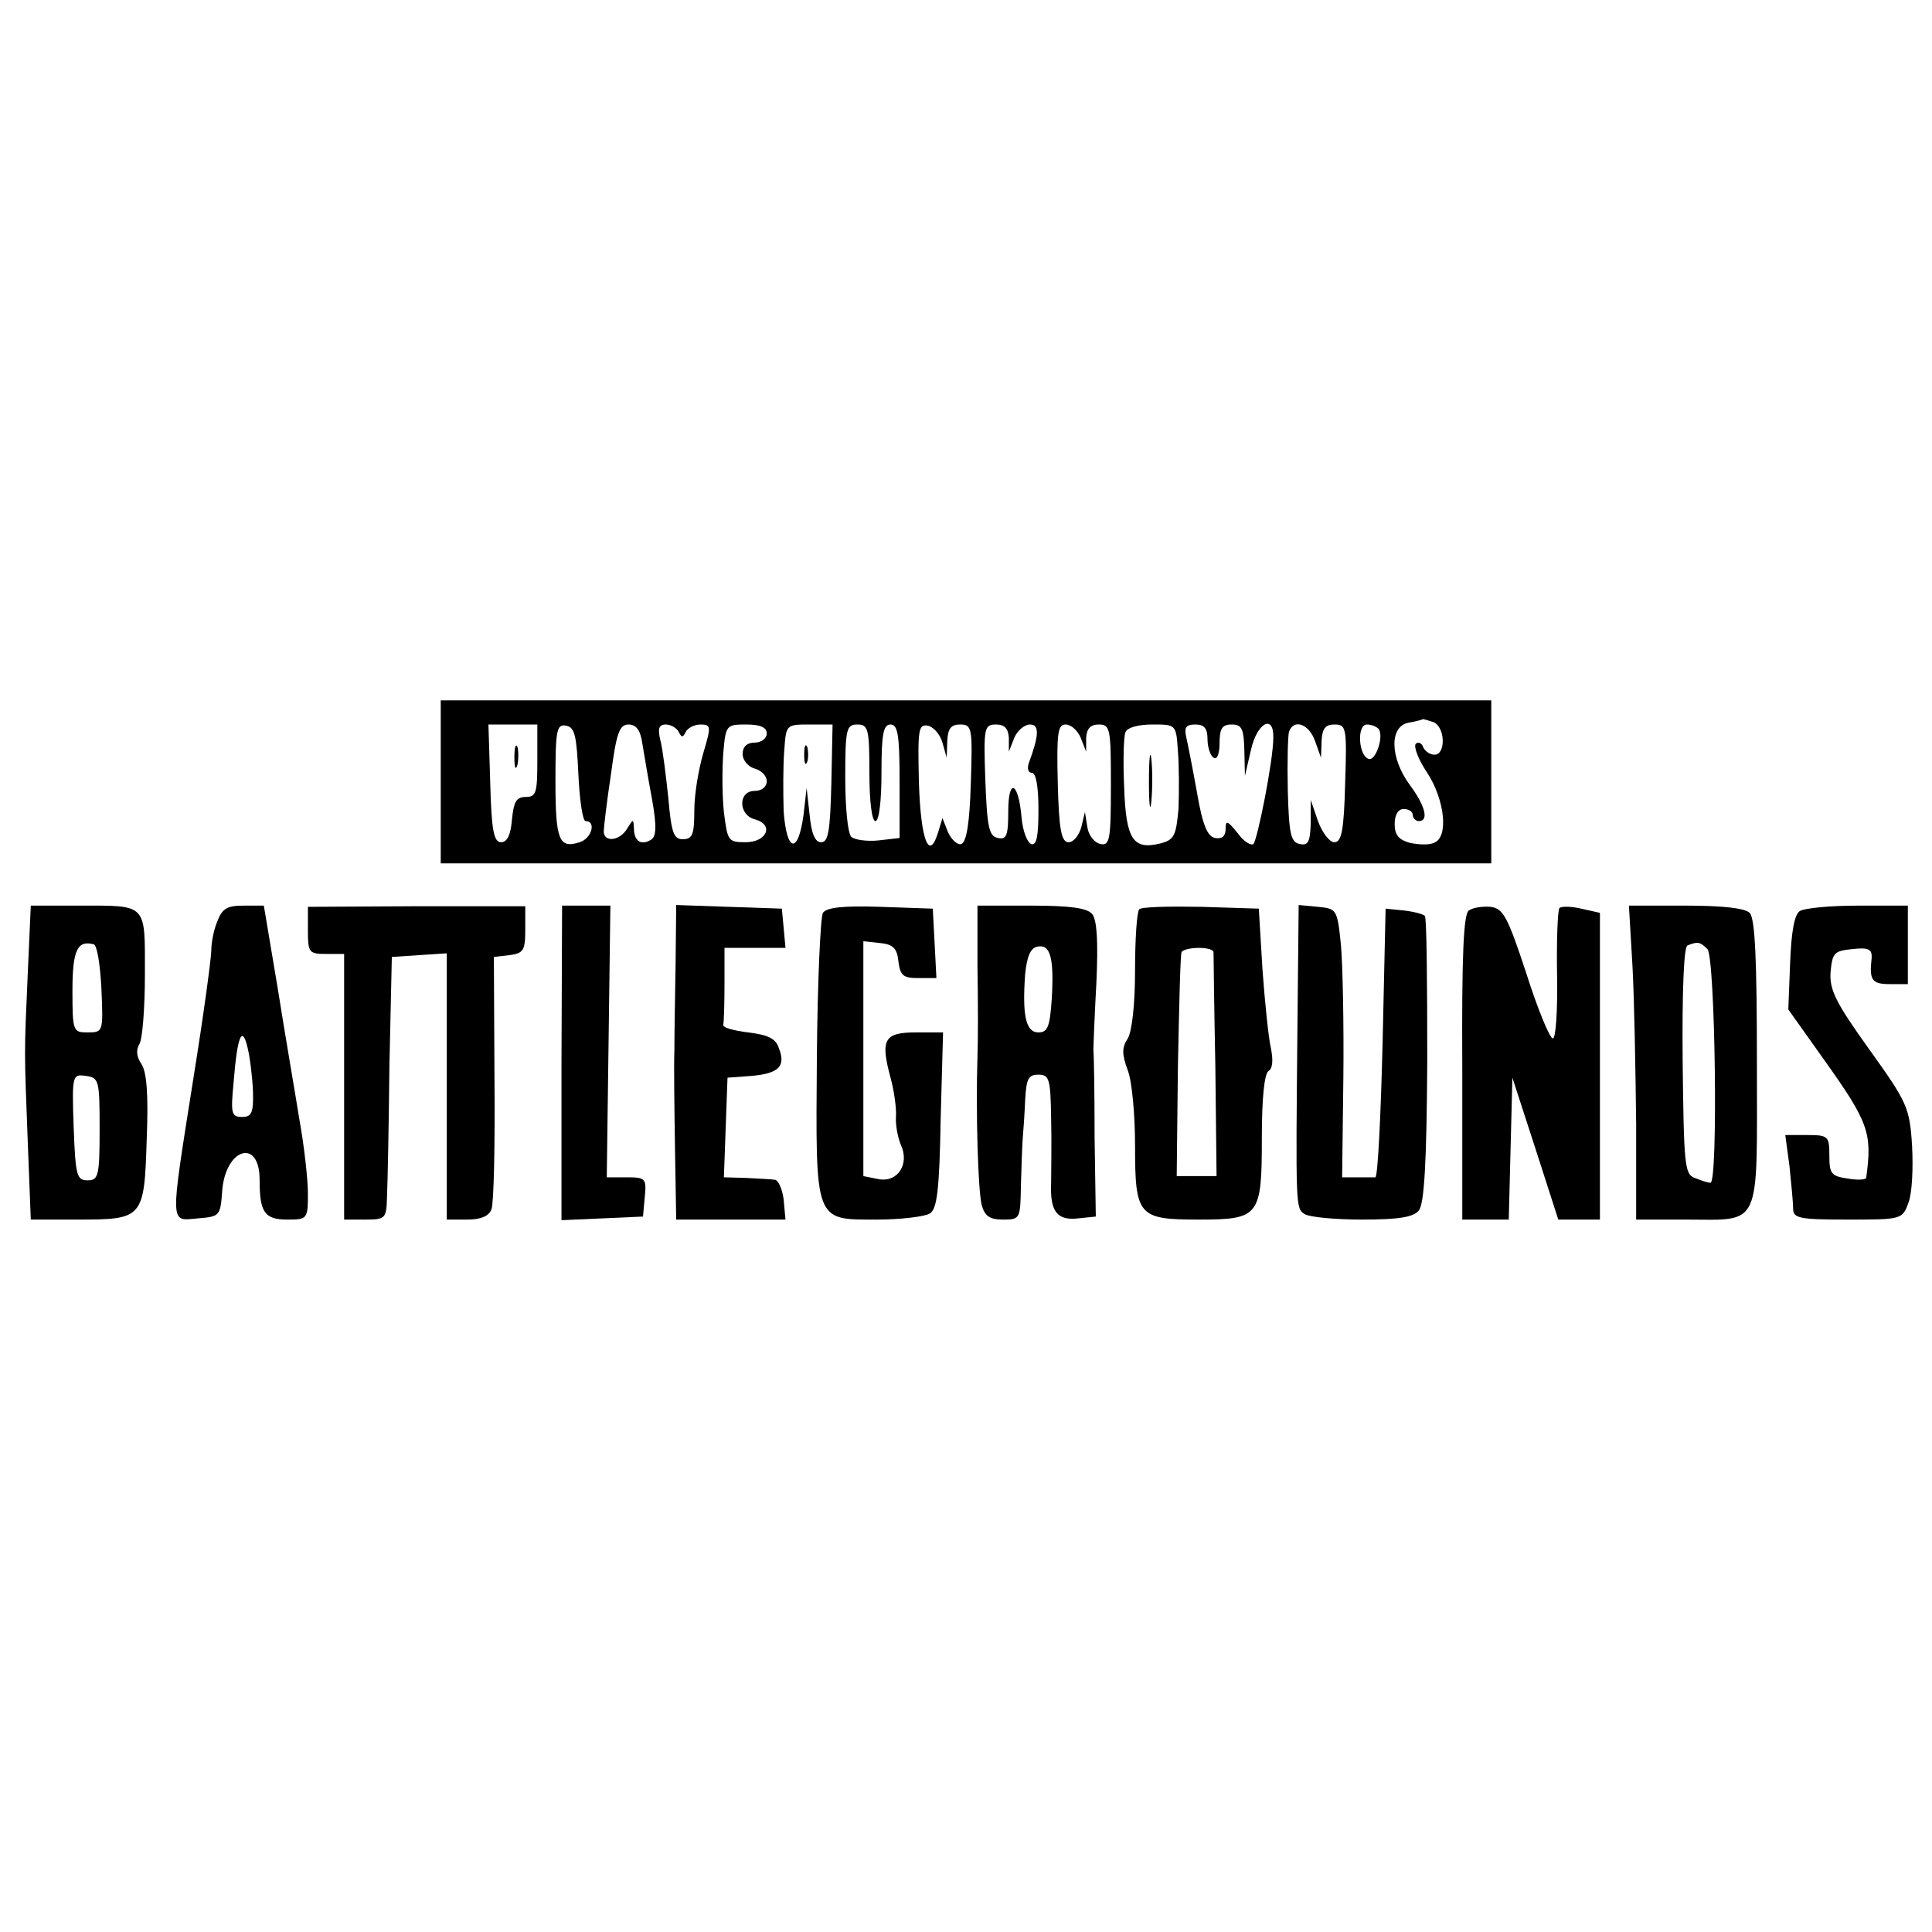
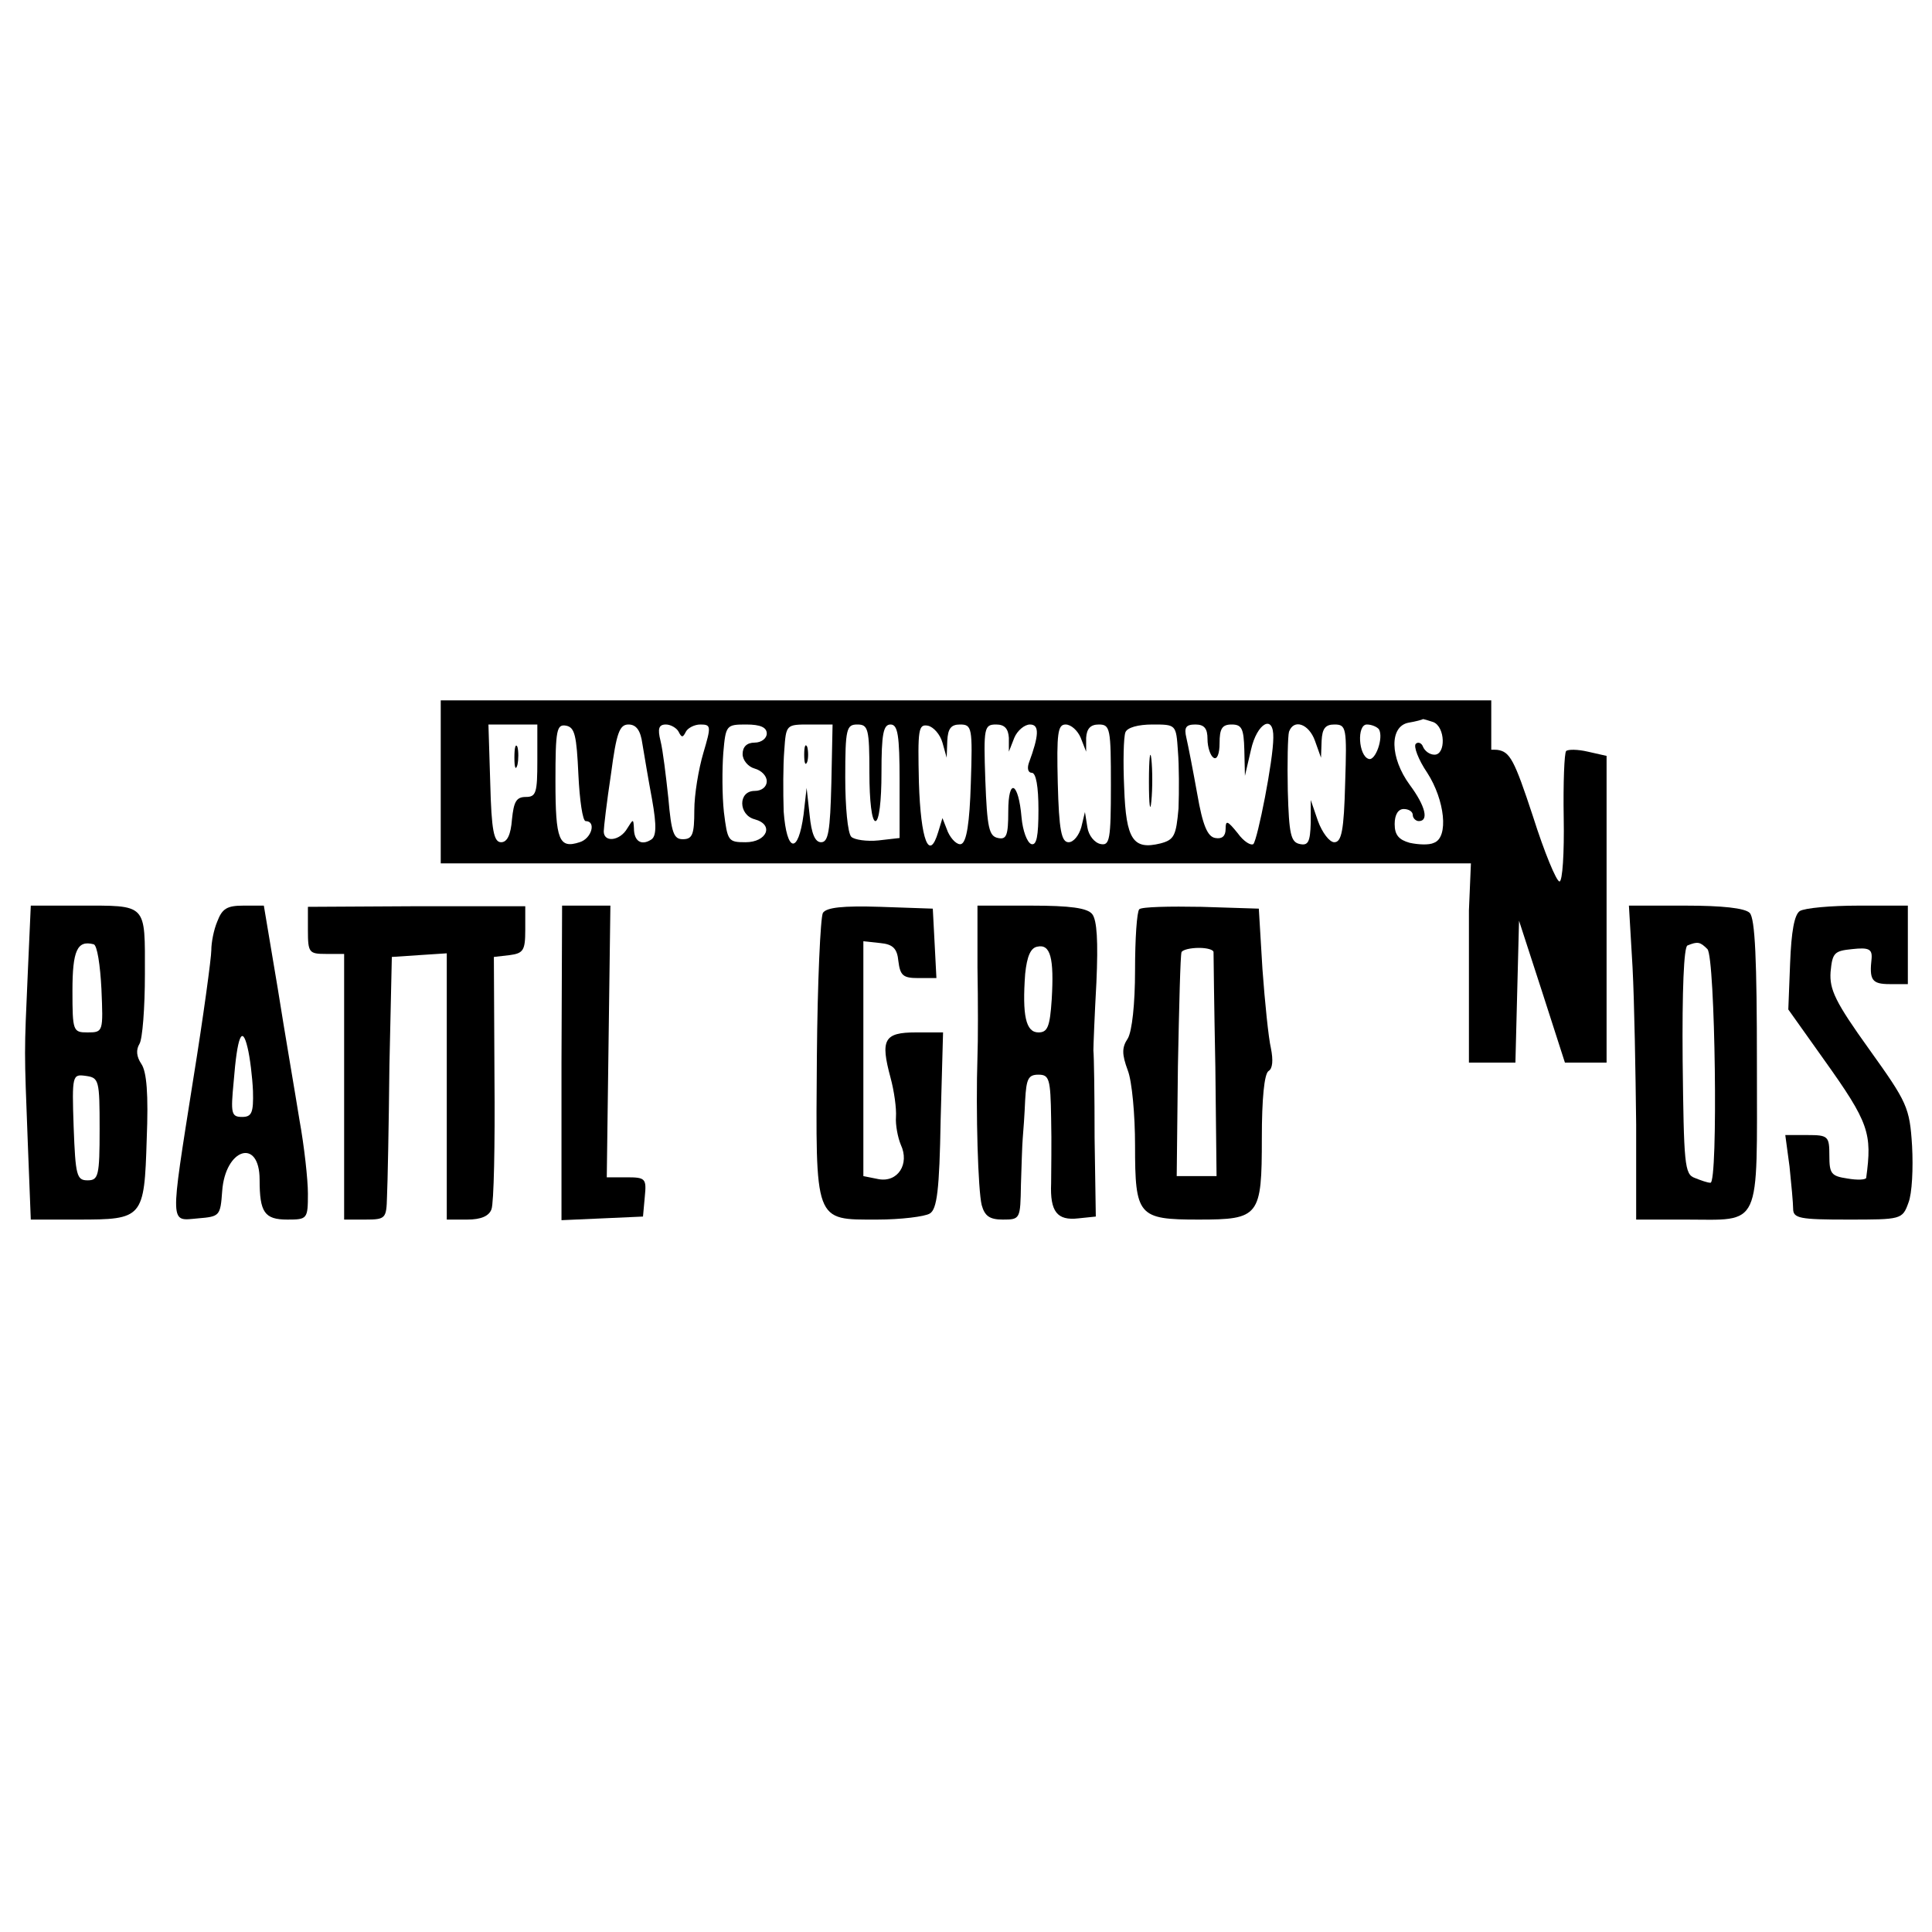
<svg xmlns="http://www.w3.org/2000/svg" version="1.0" width="320pt" height="320pt" viewBox="0 0 320 320" preserveAspectRatio="xMidYMid meet">
  <g transform="translate(0,320) scale(0.1,-0.1)" fill="#000000" stroke="none">
    <path d="M730 1905 l0 -135 870 0 870 0 0 135 0 135 -870 0 -870 0 0 -135z m1644 99 c20 -8 21 -54 2 -54 -8 0 -16 6 -19 13 -2 6 -8 9 -12 5 -4 -4 4 -26 19 -48 29 -45 36 -107 11 -116 -8 -4 -26 -3 -40 0 -18 5 -25 13 -25 31 0 16 6 25 15 25 8 0 15 -4 15 -10 0 -5 5 -10 10 -10 17 0 11 25 -15 60 -33 45 -34 97 -2 103 12 2 23 5 24 6 1 0 8 -2 17 -5z m-1484 -64 c0 -53 -2 -60 -19 -60 -16 0 -20 -8 -23 -37 -2 -26 -8 -38 -18 -38 -12 0 -16 19 -18 98 l-3 97 41 0 40 0 0 -60z m68 -23 c2 -42 7 -77 12 -77 18 0 10 -29 -10 -35 -34 -11 -40 3 -40 101 0 86 2 95 18 92 14 -3 17 -16 20 -81z m106 51 c3 -18 10 -60 16 -92 8 -45 7 -62 -2 -67 -16 -10 -28 -2 -28 19 -1 16 -1 16 -11 0 -12 -21 -39 -24 -39 -5 0 6 5 49 12 95 9 68 14 82 29 82 13 0 20 -10 23 -32z m60 20 c5 -10 7 -10 12 0 3 6 14 12 24 12 18 0 18 -3 5 -47 -8 -27 -15 -69 -15 -95 0 -40 -3 -48 -19 -48 -15 0 -19 10 -24 68 -4 37 -9 79 -13 95 -5 20 -3 27 9 27 8 0 18 -6 21 -12z m146 -3 c0 -8 -9 -15 -20 -15 -13 0 -20 -7 -20 -19 0 -10 9 -21 20 -24 11 -3 20 -12 20 -21 0 -9 -8 -16 -20 -16 -28 0 -27 -40 0 -47 33 -9 20 -38 -15 -38 -29 0 -30 2 -36 50 -3 28 -3 71 -1 98 4 46 5 47 38 47 24 0 34 -5 34 -15z m107 -82 c-2 -80 -5 -98 -17 -98 -10 0 -16 14 -19 45 l-5 45 -5 -44 c-9 -67 -28 -63 -33 5 -1 32 -1 77 1 101 3 43 3 43 42 43 l38 0 -2 -97z m63 17 c0 -47 4 -80 10 -80 6 0 10 33 10 80 0 64 3 80 15 80 12 0 15 -17 15 -94 l0 -94 -35 -4 c-19 -2 -40 1 -45 6 -6 6 -10 50 -10 98 0 81 2 88 20 88 18 0 20 -7 20 -80z m121 50 l7 -25 1 28 c1 20 6 27 21 27 20 0 21 -5 18 -97 -2 -66 -7 -98 -16 -101 -6 -2 -16 7 -22 20 l-9 23 -7 -23 c-15 -50 -29 -14 -32 82 -2 88 -1 97 15 94 9 -2 20 -14 24 -28z m110 8 l0 -23 9 23 c5 12 17 22 26 22 16 0 15 -18 -2 -64 -3 -9 -1 -16 5 -16 7 0 11 -23 11 -61 0 -44 -3 -60 -12 -57 -7 3 -14 22 -16 44 -5 59 -22 67 -22 10 0 -40 -3 -47 -17 -44 -15 3 -18 17 -21 96 -3 87 -2 92 18 92 14 0 20 -7 21 -22z m119 0 l9 -23 0 23 c1 15 7 22 21 22 19 0 20 -7 20 -101 0 -90 -2 -100 -17 -97 -10 2 -20 14 -22 28 l-4 25 -6 -25 c-4 -14 -13 -25 -21 -25 -12 0 -16 20 -18 98 -2 83 0 97 13 97 9 0 20 -10 25 -22z m161 -22 c2 -24 2 -67 1 -95 -4 -45 -7 -52 -30 -58 -45 -11 -57 6 -60 92 -2 43 -1 84 2 92 3 8 21 13 45 13 39 0 39 0 42 -44z m49 20 c0 -14 5 -28 10 -31 6 -4 10 7 10 24 0 24 4 31 20 31 17 0 20 -7 21 -42 l1 -43 10 43 c10 45 38 60 37 20 0 -37 -26 -168 -33 -176 -4 -3 -16 4 -26 18 -17 21 -20 22 -20 7 0 -12 -6 -17 -17 -15 -13 2 -21 21 -30 73 -7 39 -15 80 -18 93 -4 17 -1 22 15 22 15 0 20 -7 20 -24z m178 -3 l10 -28 1 28 c1 20 6 27 21 27 20 0 21 -5 18 -97 -2 -79 -6 -98 -18 -98 -8 0 -20 16 -27 35 l-12 35 0 -38 c-1 -31 -4 -38 -18 -35 -15 3 -18 16 -20 88 -1 47 0 91 2 98 8 22 33 13 43 -15z m106 19 c8 -14 -6 -53 -17 -49 -17 5 -20 57 -3 57 8 0 17 -4 20 -8z" />
    <path d="M852 1945 c0 -16 2 -22 5 -12 2 9 2 23 0 30 -3 6 -5 -1 -5 -18z" />
    <path d="M1332 1950 c0 -14 2 -19 5 -12 2 6 2 18 0 25 -3 6 -5 1 -5 -13z" />
    <path d="M1903 1905 c0 -38 2 -53 4 -32 2 20 2 52 0 70 -2 17 -4 1 -4 -38z" />
    <path d="M46 1588 c-6 -136 -6 -123 0 -280 l5 -128 78 0 c108 0 110 2 114 133 3 75 0 112 -9 125 -8 12 -9 23 -3 33 5 8 9 60 9 115 0 119 5 114 -110 114 l-79 0 -5 -112z m122 -26 c3 -71 3 -72 -23 -72 -24 0 -25 2 -25 69 0 67 8 84 35 77 6 -1 11 -35 13 -74z m-3 -232 c0 -78 -2 -85 -20 -85 -18 0 -20 8 -23 88 -3 87 -2 88 20 85 22 -3 23 -7 23 -88z" />
    <path d="M360 1674 c-6 -14 -10 -35 -10 -48 0 -12 -13 -109 -30 -214 -39 -247 -39 -234 8 -230 36 3 37 4 40 45 5 71 62 89 62 19 0 -54 8 -66 46 -66 33 0 34 1 34 43 0 23 -6 78 -14 122 -7 44 -24 142 -36 218 l-23 137 -34 0 c-27 0 -35 -5 -43 -26z m59 -281 c1 -36 -2 -43 -18 -43 -18 0 -19 6 -14 58 6 76 14 95 23 57 4 -16 8 -49 9 -72z" />
    <path d="M510 1659 c0 -37 2 -39 30 -39 l30 0 0 -220 0 -220 35 0 c34 0 35 2 36 38 1 20 3 118 4 217 l4 180 45 3 46 3 0 -220 0 -221 34 0 c23 0 36 6 40 17 4 10 6 107 5 218 l-1 200 26 3 c23 3 26 8 26 42 l0 39 -180 0 -180 -1 0 -39z" />
    <path d="M930 1440 l0 -261 68 3 67 3 3 33 c3 30 1 32 -30 32 l-33 0 3 225 3 225 -40 0 -40 0 -1 -260z" />
-     <path d="M1119 1603 c-1 -54 -2 -118 -2 -143 -1 -25 0 -98 1 -162 l2 -118 91 0 90 0 -3 33 c-2 17 -9 33 -15 33 -7 1 -29 2 -48 3 l-36 1 3 83 3 82 40 3 c45 4 57 16 45 46 -5 16 -18 22 -51 26 -24 3 -43 8 -41 13 1 4 2 34 2 67 l0 60 51 0 50 0 -3 33 -3 32 -88 3 -87 3 -1 -98z" />
    <path d="M1363 1688 c-4 -7 -9 -114 -10 -238 -2 -277 -5 -270 100 -270 39 0 79 5 87 10 12 7 16 39 18 155 l4 145 -45 0 c-53 0 -59 -12 -42 -75 6 -22 10 -51 9 -65 -1 -13 3 -34 8 -46 15 -32 -5 -63 -37 -57 l-25 5 0 195 0 194 28 -3 c21 -2 28 -9 30 -30 3 -24 8 -28 33 -28 l30 0 -3 58 -3 57 -87 3 c-62 2 -89 -1 -95 -10z" />
    <path d="M1619 1598 c1 -57 1 -123 0 -148 -3 -93 1 -222 7 -246 5 -18 13 -24 35 -24 29 0 29 1 30 58 1 31 2 66 3 77 1 11 3 39 4 63 2 35 5 42 22 42 18 0 20 -7 21 -72 1 -40 0 -89 0 -108 -2 -47 10 -62 45 -58 l29 3 -2 130 c0 72 -1 137 -2 145 0 8 2 59 5 113 3 68 1 103 -7 113 -8 10 -36 14 -101 14 l-89 0 0 -102z m123 -53 c-3 -46 -7 -55 -22 -55 -21 0 -27 28 -22 97 3 29 9 43 20 45 22 5 28 -19 24 -87z" />
    <path d="M1887 1694 c-4 -4 -7 -49 -7 -101 0 -56 -5 -101 -12 -113 -10 -15 -10 -26 0 -53 7 -18 12 -74 12 -124 0 -117 5 -123 105 -123 101 0 105 5 105 135 0 65 4 106 11 111 7 4 8 18 4 38 -4 17 -10 76 -14 131 l-6 100 -95 3 c-53 1 -99 0 -103 -4z m123 -71 c0 -5 1 -90 3 -190 l2 -181 -33 0 -33 0 2 182 c2 99 4 184 6 189 2 4 15 7 29 7 13 0 24 -3 24 -7z" />
-     <path d="M2149 1503 c-3 -306 -3 -304 12 -314 8 -5 51 -9 95 -9 61 0 85 4 94 15 9 11 13 78 14 249 0 129 -1 237 -4 239 -3 3 -18 7 -35 9 l-30 3 -5 -223 c-3 -122 -8 -222 -12 -222 -5 0 -19 0 -31 0 l-24 0 2 163 c1 89 -1 189 -4 222 -6 59 -7 60 -38 63 l-32 3 -2 -198z" />
-     <path d="M2433 1692 c-9 -5 -12 -75 -11 -260 l0 -252 39 0 38 0 3 118 3 117 38 -117 38 -118 35 0 34 0 0 254 0 254 -31 7 c-17 4 -33 4 -36 1 -3 -3 -5 -53 -4 -111 1 -58 -2 -105 -7 -105 -5 0 -25 48 -44 108 -31 94 -38 107 -59 110 -13 1 -29 -1 -36 -6z" />
+     <path d="M2433 1692 l0 -252 39 0 38 0 3 118 3 117 38 -117 38 -118 35 0 34 0 0 254 0 254 -31 7 c-17 4 -33 4 -36 1 -3 -3 -5 -53 -4 -111 1 -58 -2 -105 -7 -105 -5 0 -25 48 -44 108 -31 94 -38 107 -59 110 -13 1 -29 -1 -36 -6z" />
    <path d="M2704 1598 c3 -57 5 -174 6 -260 l0 -158 81 0 c128 0 119 -19 119 258 0 172 -3 241 -12 250 -8 8 -46 12 -106 12 l-94 0 6 -102z m124 30 c13 -13 18 -389 5 -387 -5 0 -16 4 -26 8 -17 6 -18 23 -20 194 -1 117 2 189 8 191 17 7 21 6 33 -6z" />
    <path d="M2981 1691 c-9 -6 -14 -34 -16 -86 l-3 -77 59 -83 c75 -105 80 -122 70 -196 -1 -3 -14 -4 -31 -1 -27 4 -30 8 -30 38 0 32 -2 34 -36 34 l-37 0 7 -52 c3 -29 6 -61 6 -70 0 -16 11 -18 90 -18 89 0 91 0 101 28 6 15 8 57 6 94 -4 64 -8 72 -71 160 -56 78 -66 99 -64 128 3 32 6 35 36 38 27 3 33 0 32 -15 -4 -36 0 -43 30 -43 l30 0 0 65 0 65 -82 0 c-46 0 -89 -4 -97 -9z" />
  </g>
</svg>